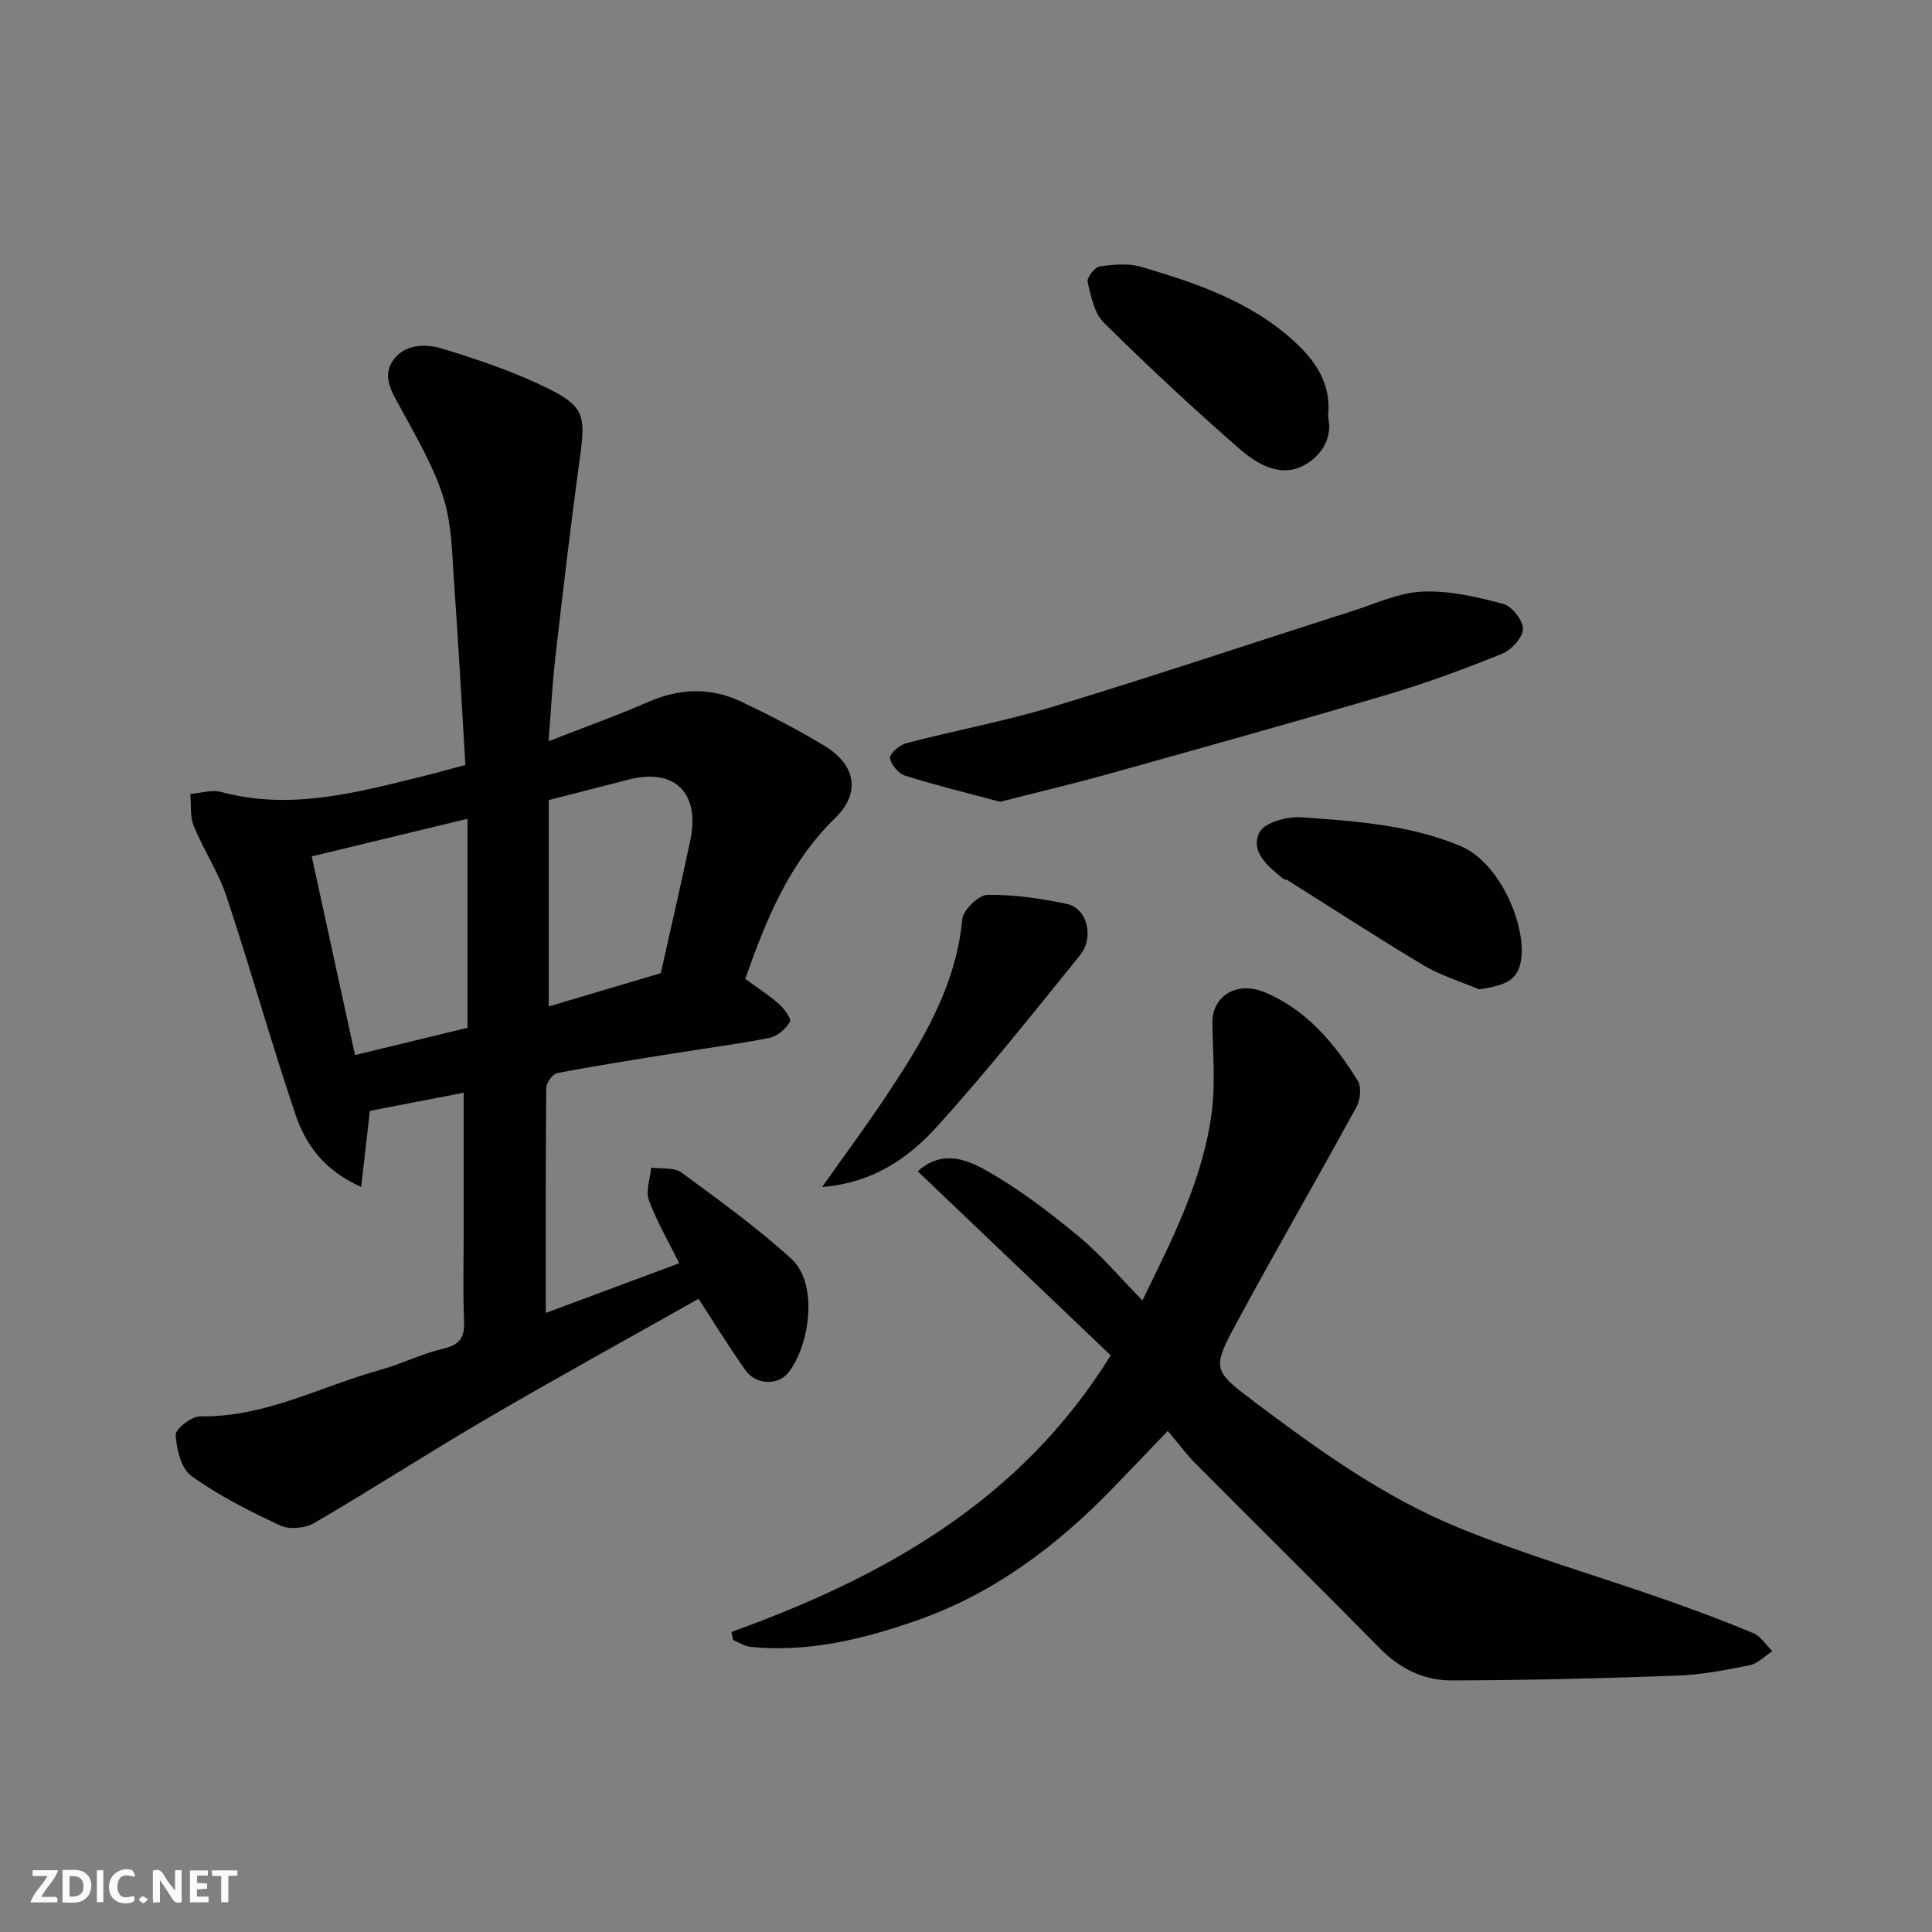
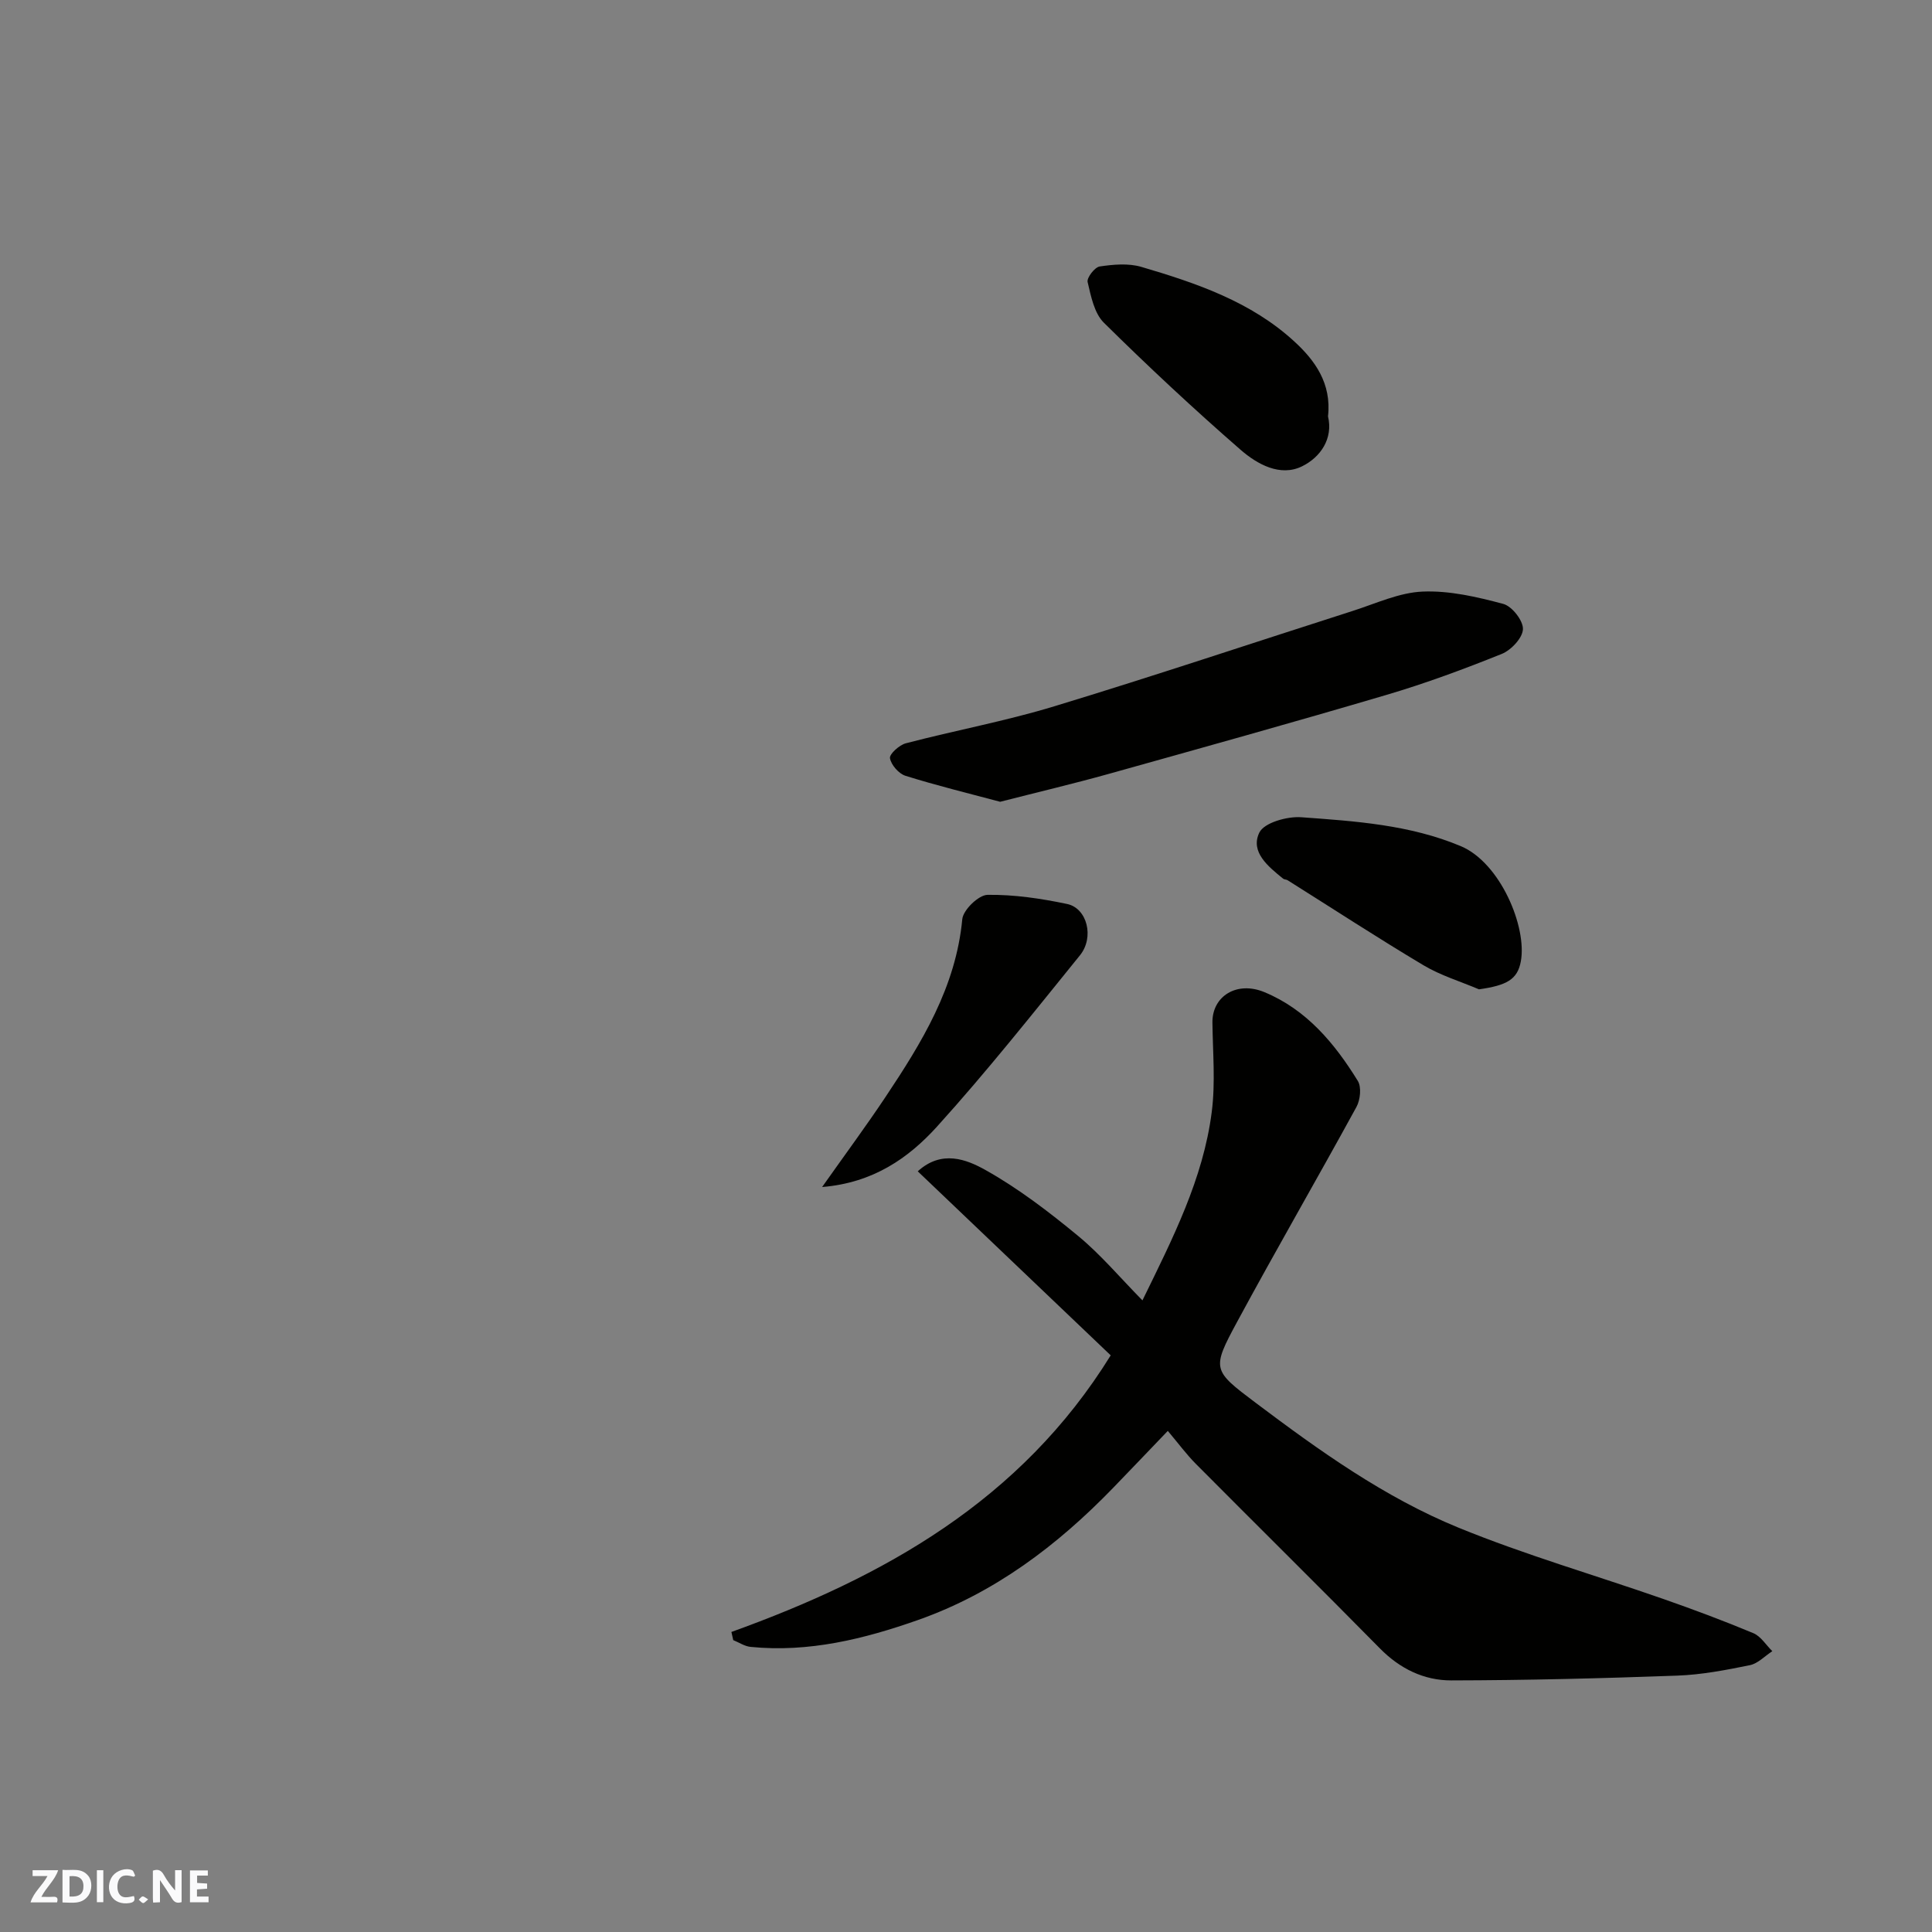
<svg xmlns="http://www.w3.org/2000/svg" enable-background="new 0 0 400 400" viewBox="0 0 400 400">
  <rect x="0" y="0" width="400" height="400" fill="#808080" stroke="none" />
  <g fill="#fafafb">
    <path d="m37.59 393.81c-.92.31-1.52.05-2-.78-.7-1.2-1.52-2.34-2.47-3.78v4.59c-.55.03-.95.05-1.41.07-.03-.37-.06-.64-.06-.91 0-1.91 0-3.81 0-5.7 1.13-.41 1.77-.03 2.29.91.62 1.11 1.38 2.14 2.31 3.19v-4.2h1.35v6.61z" />
    <path d="m12.94 393.88v-6.75c1.9.19 3.93-.54 5.37 1.29.8 1.01.78 2.88.03 3.97-1.37 1.97-3.4 1.51-5.4 1.49m1.45-1.22c2.04.12 2.92-.58 2.89-2.21-.03-1.51-.98-2.19-2.89-2z" />
    <path d="m11.81 393.87h-5.49c.68-2.18 2.47-3.48 3.51-5.45h-3.08v-1.21h5.29c-.71 2.13-2.44 3.48-3.47 5.51.86 0 1.63.04 2.39-.01.79-.05 1.14.21.85 1.16" />
    <path d="m39.33 393.86v-6.61h3.7v1.07h-2.22v1.52c.68.04 1.34.09 2.07.13v1.07c-.72.05-1.38.09-2.1.14v1.48h2.4v1.19h-3.85z" />
    <path d="m27.71 388.56c-1.15-.3-2.46-.61-3.1.64-.37.73-.41 1.93-.06 2.67.63 1.35 1.99.93 3.17.68.35.94-.01 1.32-.93 1.46-1.62.25-3.05-.27-3.76-1.48-.73-1.24-.6-3.03.31-4.17.88-1.11 2.71-1.7 4-1.16.32.13.44.74.65 1.12-.1.08-.19.16-.28.24" />
-     <path d="m49.15 387.24v1.07c-.59.02-1.17.05-1.87.08v5.44h-1.48v-5.44h-1.85c-.05-.4-.08-.73-.13-1.15z" />
    <path d="m20.06 387.21h1.33v6.62h-1.33z" />
    <path d="m30.68 393.25c-.49.38-.8.79-1.05.76-.32-.05-.6-.45-.9-.7.26-.24.51-.64.8-.67.29-.04.62.3 1.15.61" />
  </g>
-   <path d="m113.57 153.47c7.55-2.95 14.12-5.29 20.49-8.08 6.54-2.87 13-3.17 19.38-.13 5.89 2.81 11.74 5.79 17.31 9.19 6.44 3.93 7.5 9.73 2.14 14.94-9.51 9.26-14.25 20.95-18.6 33.28 2.24 1.64 4.71 3.22 6.89 5.12 1.13.98 2.74 3.14 2.38 3.75-.86 1.47-2.61 3.01-4.24 3.33-6.39 1.29-12.87 2.1-19.32 3.14-8.22 1.32-16.45 2.6-24.62 4.16-.96.18-2.27 2.01-2.28 3.09-.15 15.42-.1 30.84-.1 46.57 8.81-3.28 18.18-6.77 27.63-10.29-2.12-4.28-4.6-8.51-6.28-13.04-.71-1.93.26-4.48.47-6.75 2.12.3 4.74-.11 6.26 1.01 7.78 5.7 15.64 11.38 22.75 17.86 5.69 5.18 3.79 17.85-.51 23.45-2.24 2.91-6.85 2.67-9.04-.45-3.46-4.93-6.62-10.06-9.65-14.71-14.41 8.13-29.12 16.21-43.61 24.67-12.1 7.06-23.87 14.69-35.97 21.75-1.87 1.09-5.14 1.39-7.05.5-6.35-2.95-12.68-6.17-18.35-10.22-2.13-1.52-3.1-5.55-3.28-8.52-.07-1.24 3.32-3.88 5.1-3.85 13.37.23 24.93-6.21 37.29-9.63 4.38-1.21 8.53-3.33 12.95-4.36 3.42-.79 4.51-2.28 4.37-5.68-.26-6.17-.08-12.34-.08-18.5 0-9.58 0-19.15 0-28.83-6.12 1.18-12.82 2.48-19.42 3.75-.58 5.11-1.14 10.01-1.8 15.75-7.79-3.46-11.54-8.87-13.62-15.03-5.04-14.92-9.28-30.11-14.25-45.06-1.69-5.08-4.77-9.67-6.8-14.66-.81-1.97-.5-4.39-.71-6.61 2.13-.17 4.42-.94 6.37-.41 14.39 3.88 28.11.11 41.88-3.28 2.67-.66 5.31-1.41 8.7-2.32-.75-12.33-1.41-24.83-2.31-37.32-.43-6.03-.45-12.29-2.21-17.96-2-6.44-5.55-12.44-8.79-18.44-1.74-3.22-3.98-6.45-1.79-9.83 2.35-3.64 6.83-3.7 10.35-2.63 7.59 2.33 15.22 4.9 22.29 8.45 7.13 3.58 7.32 5.77 6.19 13.99-1.87 13.62-3.47 27.28-5.04 40.93-.67 5.67-.95 11.38-1.47 17.91zm-16.78 16.05c-10.84 2.62-21.29 5.14-32.25 7.79 3.03 13.92 5.94 27.3 8.96 41.13 8.18-1.99 15.83-3.84 23.29-5.65 0-14.54 0-28.46 0-43.27zm40.02 31.96c2.01-9 4.14-18.18 6.09-27.39 2.11-9.97-3.21-15.16-12.82-12.67-5.31 1.37-10.62 2.72-16.47 4.23v42.72c7.7-2.29 15.3-4.55 23.2-6.89z" fill="#010100" />
  <path d="m151.43 337.88c31.59-11.39 59.92-27.18 78.53-57.27-13.15-12.54-26.52-25.3-39.95-38.1 4.95-4.51 10.11-2.47 14.06-.25 6.79 3.81 13.09 8.63 19.11 13.6 4.72 3.89 8.71 8.66 13.35 13.37 6.28-12.85 12.58-25.16 14.35-39.02.78-6.08.21-12.34.14-18.52-.06-5.43 5.05-8.66 10.78-6.27 8.71 3.62 14.52 10.59 19.32 18.37.79 1.28.52 3.93-.28 5.39-8.14 14.89-16.65 29.58-24.72 44.52-5.29 9.79-5.09 10 3.82 16.71 13.2 9.93 26.69 19.6 42.01 25.87 13.82 5.65 28.25 9.82 42.37 14.75 6.29 2.2 12.54 4.53 18.69 7.1 1.56.65 2.63 2.46 3.93 3.73-1.55 1-2.98 2.56-4.66 2.9-4.96 1.01-10 1.98-15.03 2.16-15.58.57-31.18.96-46.77.99-5.65.01-10.64-2.41-14.78-6.62-12.62-12.81-25.43-25.45-38.11-38.21-1.92-1.93-3.55-4.15-5.81-6.83-4.02 4.19-7.67 8.03-11.35 11.83-11.55 11.92-24.56 21.75-40.35 27.32-11.18 3.94-22.64 6.77-34.68 5.57-1.23-.12-2.39-.92-3.59-1.4-.12-.58-.25-1.13-.38-1.69z" fill="#010100" />
  <path d="m207.07 166c-6.51-1.74-13.12-3.35-19.6-5.38-1.39-.43-2.97-2.25-3.21-3.64-.15-.85 1.93-2.74 3.29-3.09 10.21-2.67 20.64-4.59 30.73-7.66 20.68-6.28 41.18-13.16 61.77-19.74 4.8-1.53 9.62-3.81 14.51-4.01 5.53-.23 11.24 1.1 16.67 2.55 1.81.48 4.14 3.46 4.08 5.22-.06 1.81-2.43 4.34-4.37 5.13-7.83 3.15-15.79 6.1-23.89 8.49-19.18 5.67-38.46 11.03-57.73 16.42-7.19 2-14.46 3.72-22.25 5.71z" fill="#010100" />
  <path d="m274.95 86.2c1.1 4.61-1.55 8.47-5.38 10.35-4.53 2.22-9.3-.45-12.7-3.41-9.72-8.46-19.16-17.27-28.33-26.33-1.99-1.97-2.67-5.48-3.36-8.42-.21-.88 1.47-3.07 2.5-3.22 2.82-.42 5.93-.7 8.6.08 11.43 3.36 22.79 7.23 31.74 15.49 4.19 3.85 7.7 8.62 6.93 15.46z" fill="#010100" />
  <path d="m170.21 245.76c4.74-6.71 9.08-12.58 13.13-18.65 7.52-11.28 14.56-22.73 15.89-36.8.18-1.92 3.38-5.01 5.21-5.04 5.49-.08 11.08.75 16.49 1.89 4.16.87 5.68 6.9 2.66 10.63-9.7 11.97-19.28 24.07-29.61 35.48-5.88 6.48-13.18 11.62-23.77 12.49z" fill="#010100" />
  <path d="m306.21 204.83c-3.84-1.63-7.92-2.86-11.47-4.97-9.51-5.67-18.79-11.73-28.16-17.62-.27-.17-.68-.13-.92-.32-3.09-2.51-6.86-5.53-4.93-9.54.99-2.05 5.75-3.39 8.67-3.18 11.18.81 22.46 1.55 33.03 5.98 8.2 3.44 13.76 16.76 12.44 23.87-.69 3.77-2.96 4.97-8.66 5.78z" fill="#010100" />
</svg>